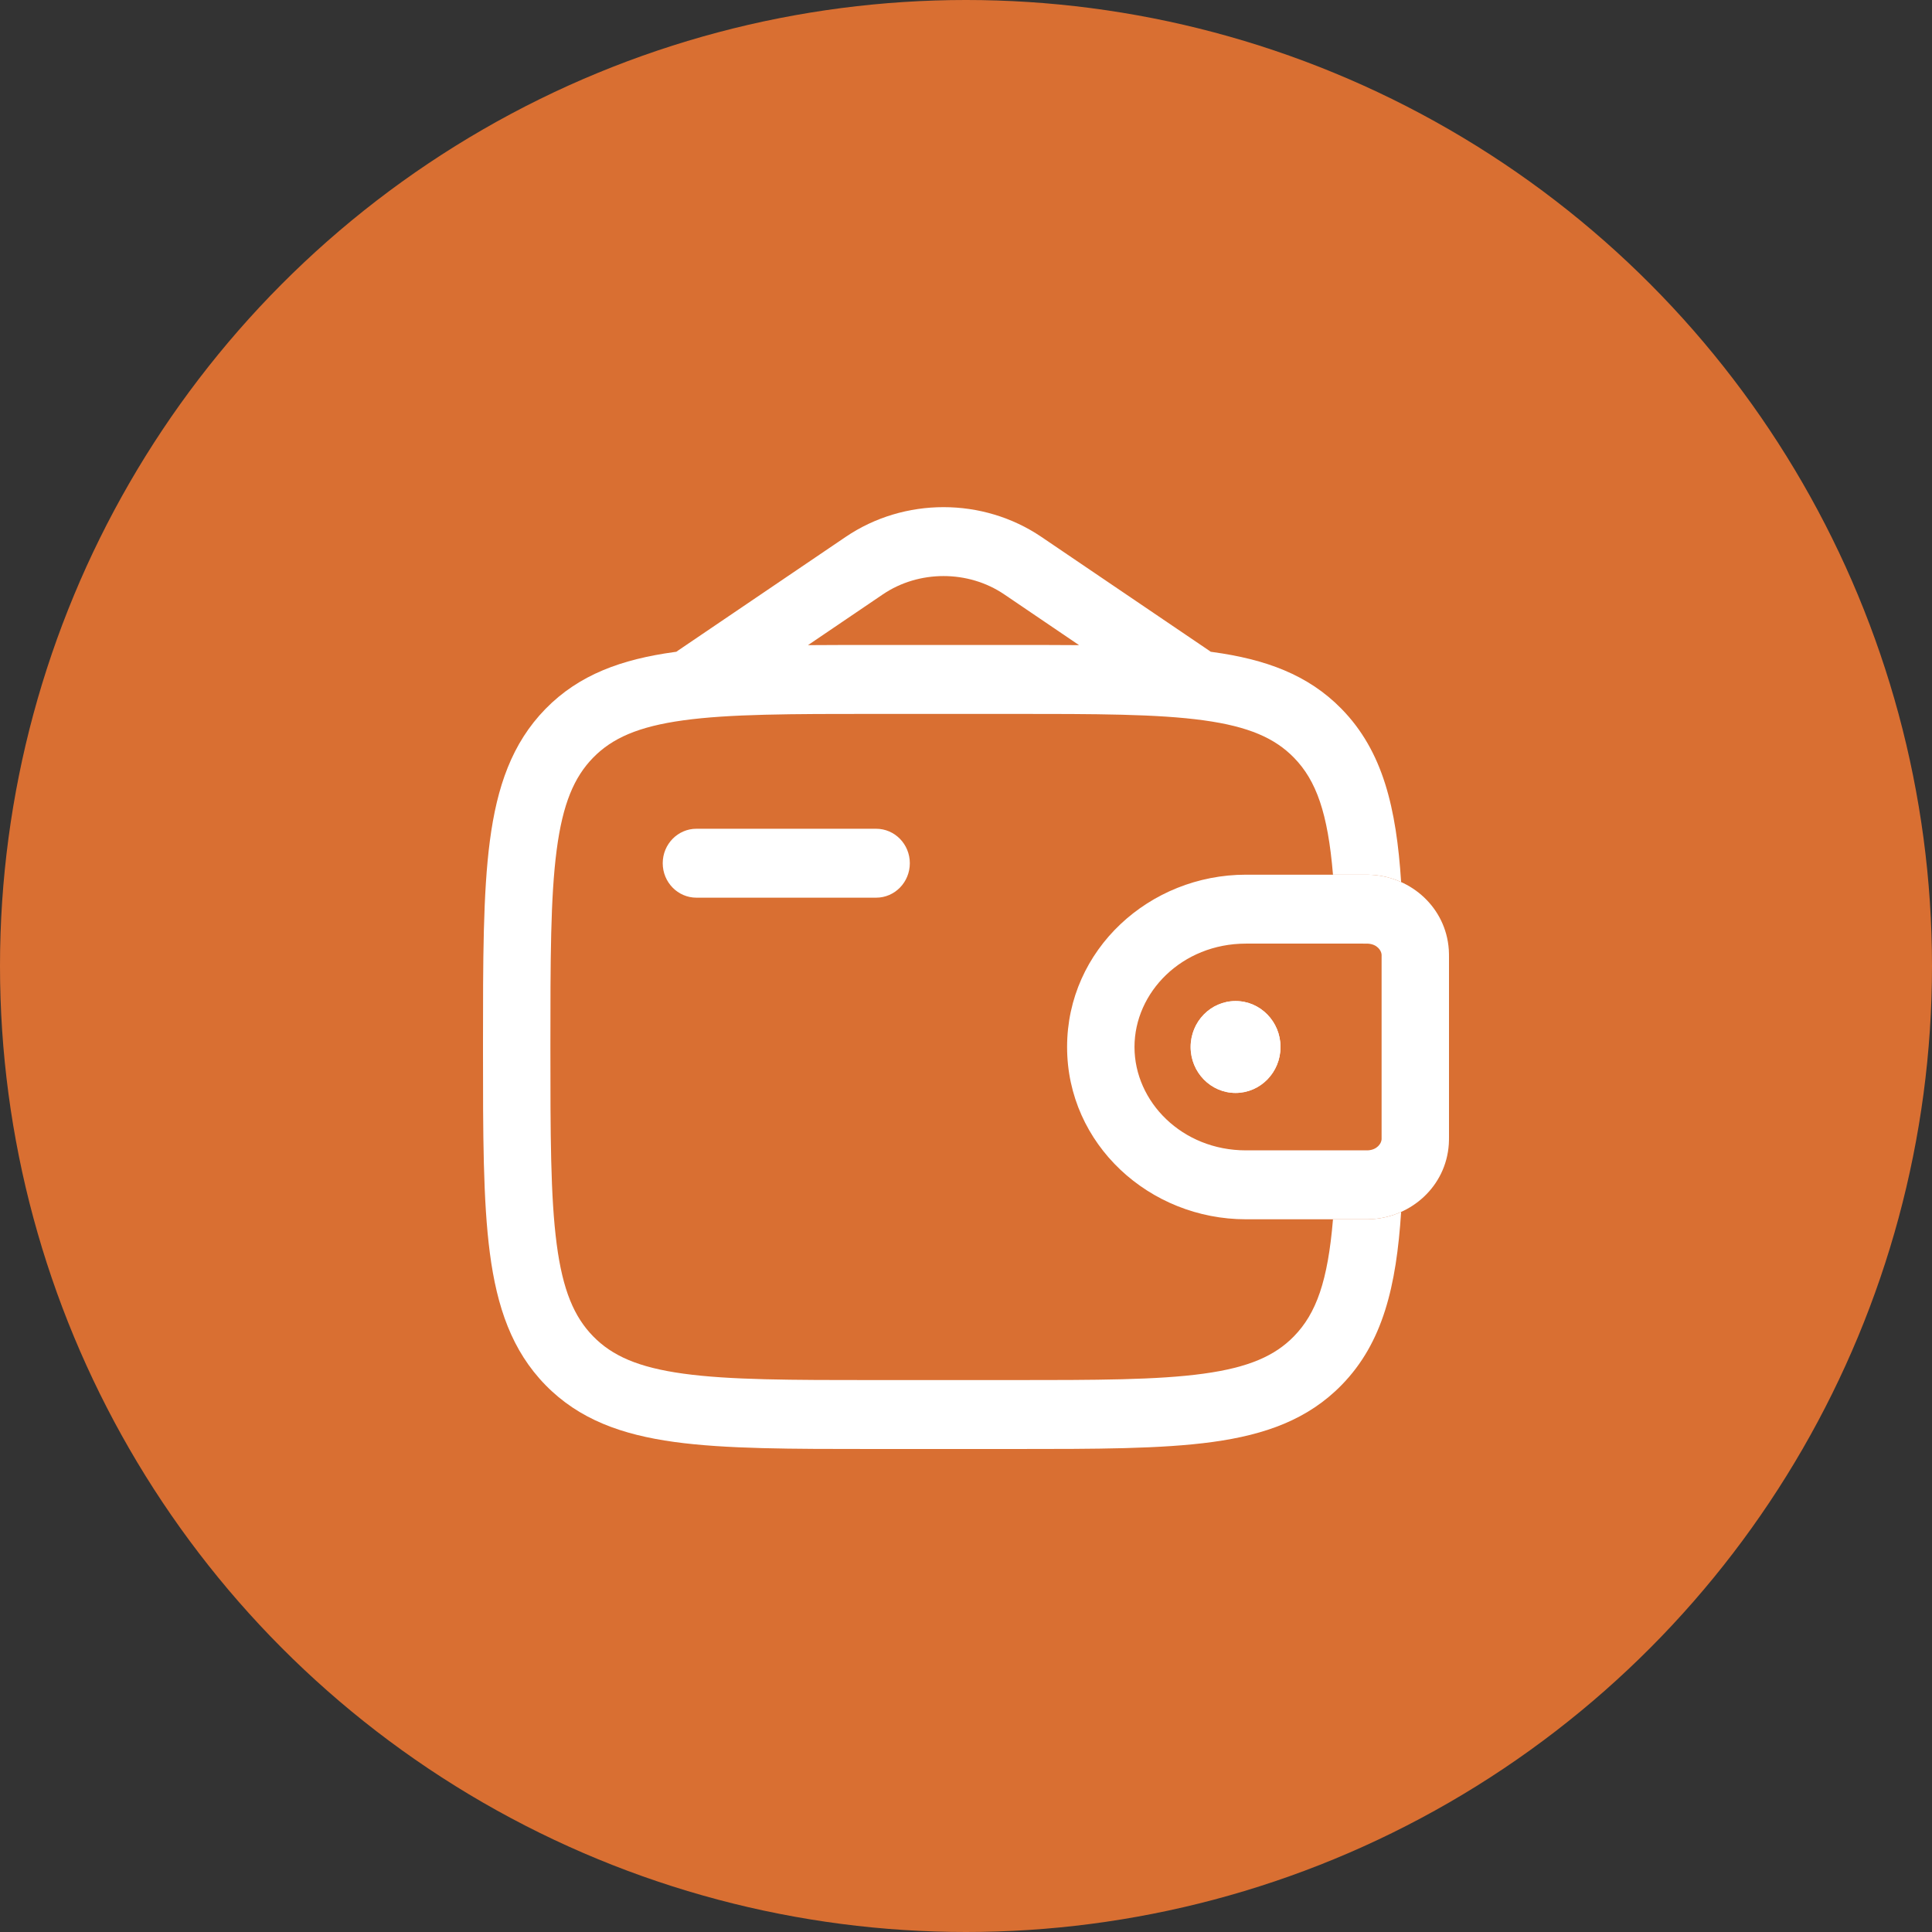
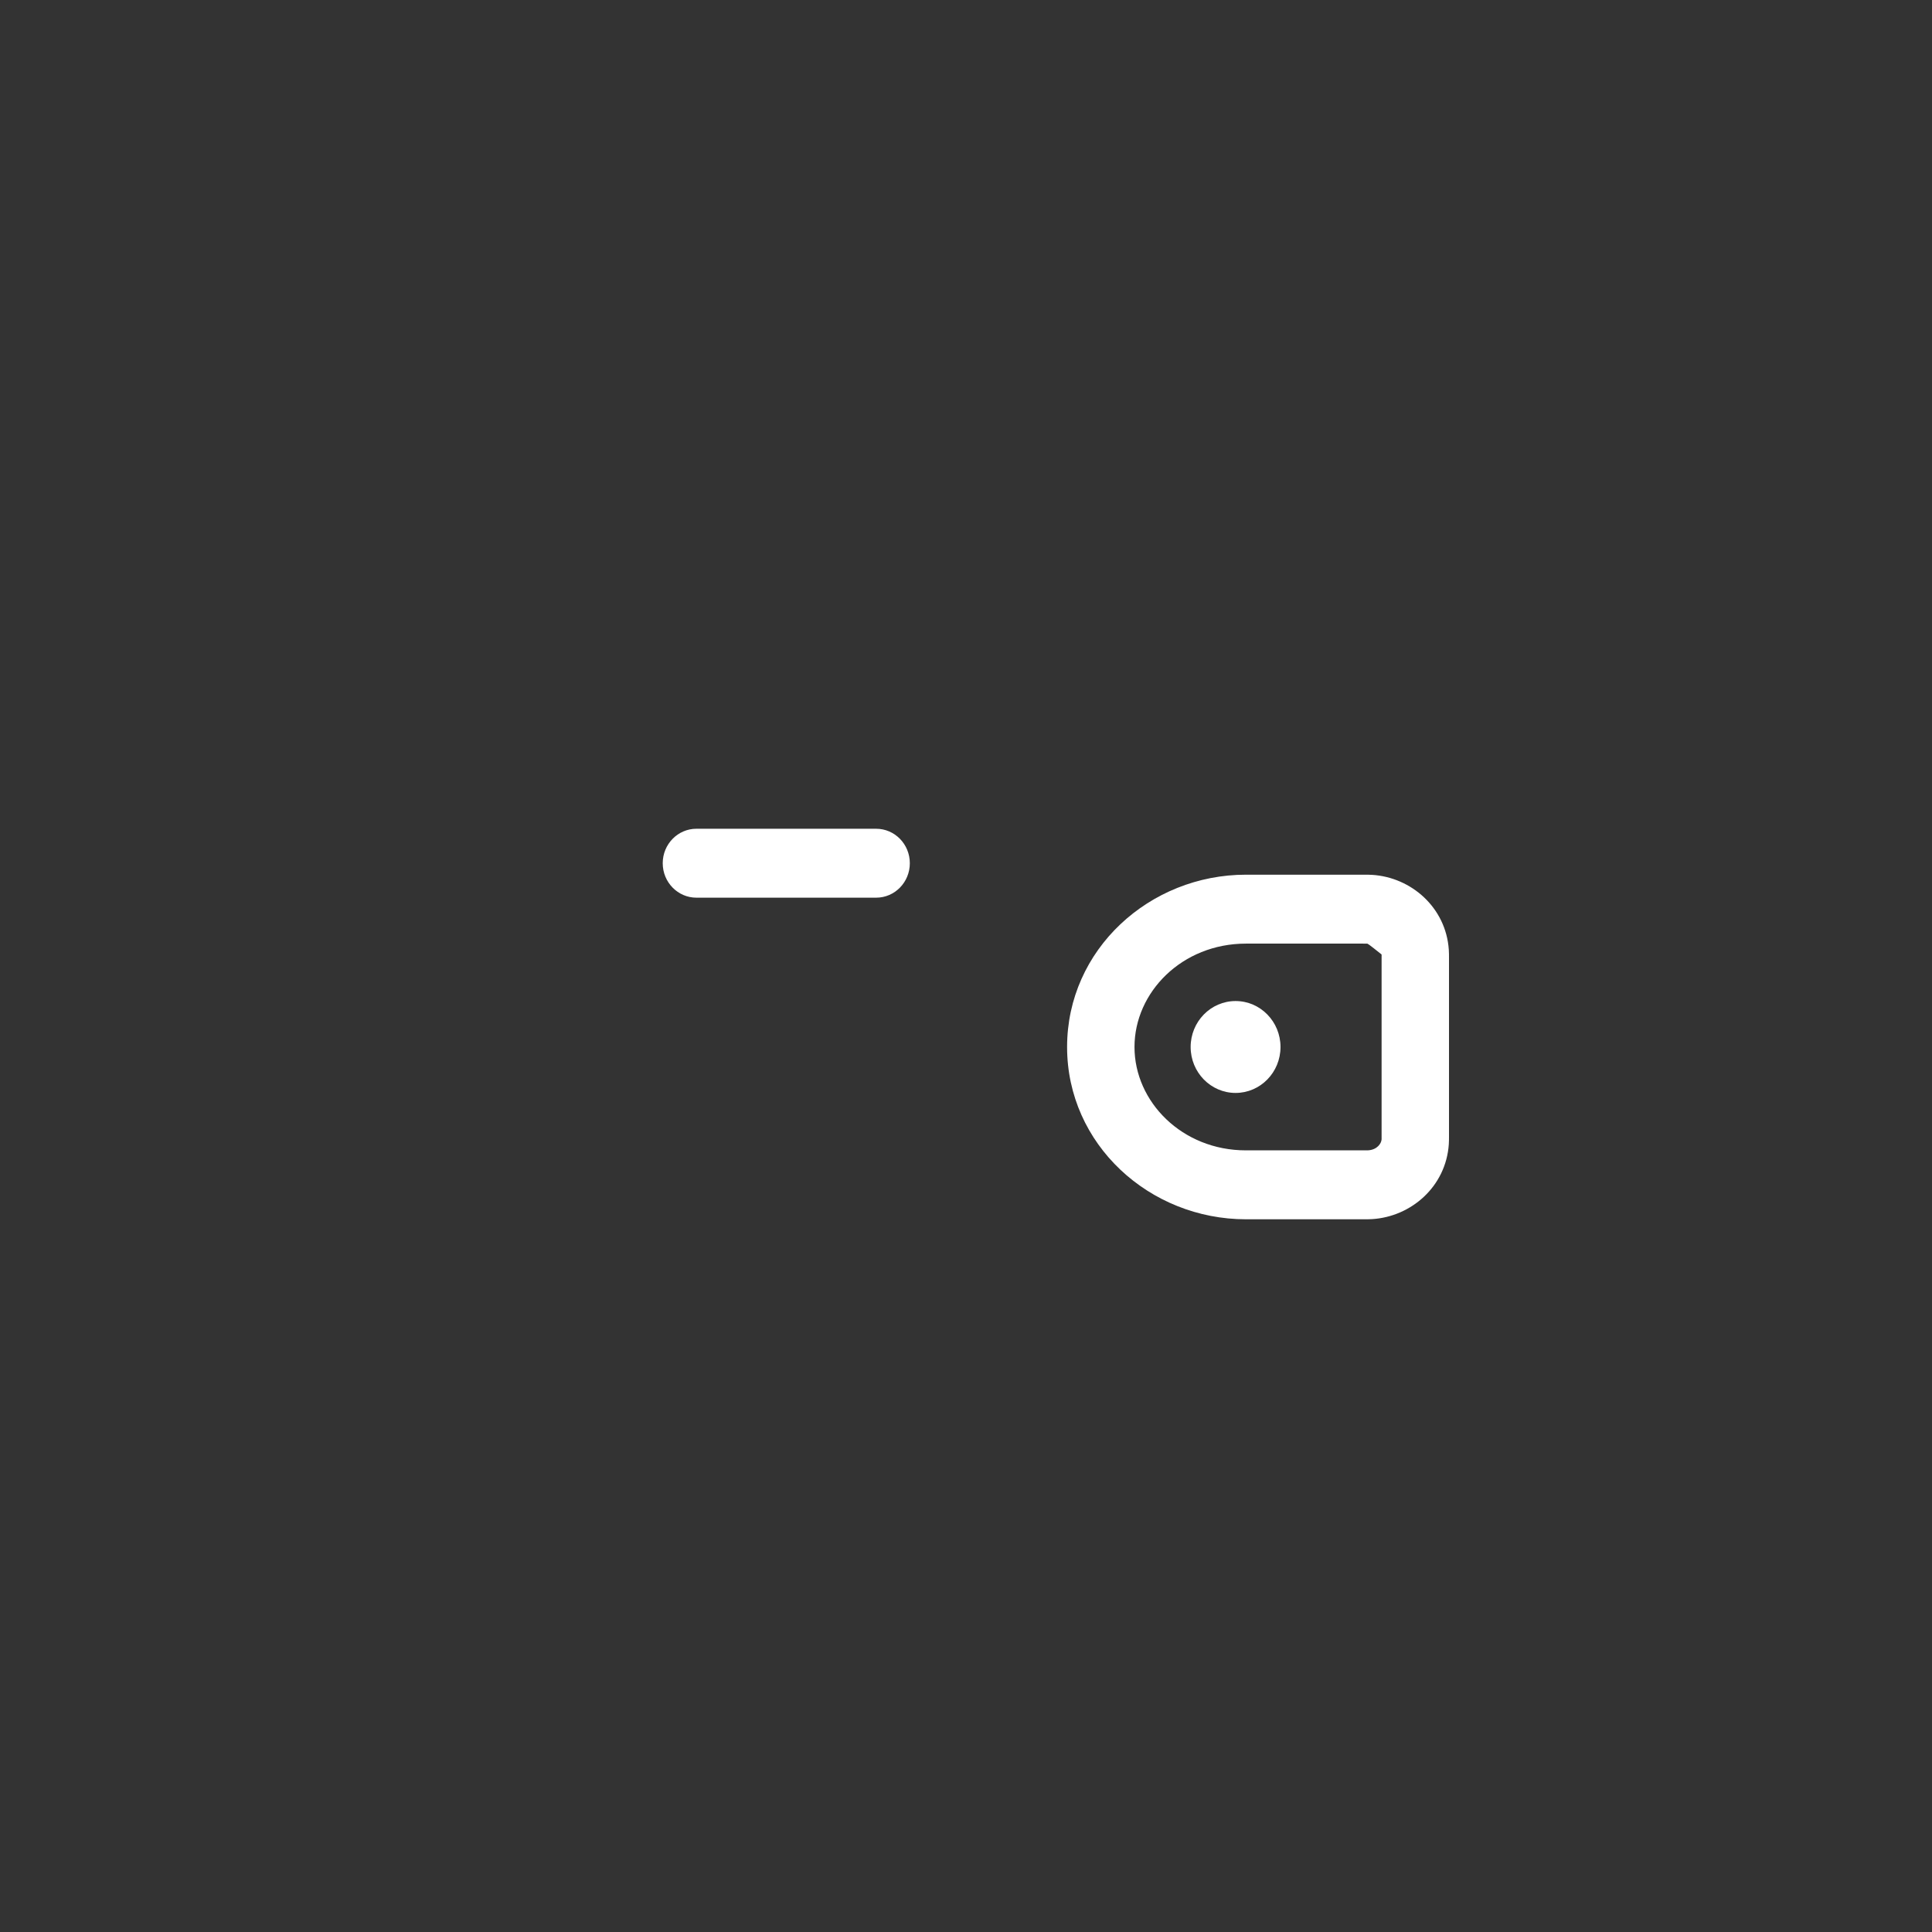
<svg xmlns="http://www.w3.org/2000/svg" width="80" height="80" viewBox="0 0 80 80" fill="none">
  <rect x="0" y="0" width="80" height="80" fill="#333333" stroke="none" />
-   <circle cx="40" cy="40" r="40" fill="#D96F32" />
-   <path fill-rule="evenodd" clip-rule="evenodd" d="M56.602 39.074C56.564 39.073 56.515 39.073 56.434 39.073H51.592C48.944 39.073 46.977 41.087 46.977 43.354C46.977 45.62 48.944 47.634 51.592 47.634H56.434C56.515 47.634 56.564 47.634 56.602 47.634C56.638 47.633 56.647 47.633 56.647 47.633C57.031 47.609 57.196 47.344 57.208 47.185C57.208 47.185 57.209 47.173 57.209 47.156C57.209 47.122 57.209 47.077 57.209 47V39.707C57.209 39.665 57.209 39.632 57.209 39.605C57.209 39.584 57.209 39.566 57.209 39.551C57.209 39.534 57.208 39.522 57.208 39.522C57.196 39.363 57.031 39.099 56.647 39.075C56.647 39.075 56.638 39.074 56.602 39.074ZM56.465 36.219C56.589 36.219 56.708 36.219 56.817 36.226C58.438 36.327 59.872 37.578 59.992 39.324C60 39.438 60 39.562 60 39.676C60 39.687 60 39.697 60 39.707V47C60 47.01 60 47.021 60 47.031C60 47.145 60 47.269 59.992 47.383C59.872 49.13 58.438 50.38 56.817 50.481C56.708 50.488 56.589 50.488 56.465 50.488C56.455 50.488 56.444 50.488 56.434 50.488H51.592C47.601 50.488 44.186 47.391 44.186 43.354C44.186 39.316 47.601 36.219 51.592 36.219H56.434C56.444 36.219 56.455 36.219 56.465 36.219Z" fill="white" />
-   <path d="M53.023 43.354C53.023 44.404 52.19 45.256 51.163 45.256C50.135 45.256 49.302 44.404 49.302 43.354C49.302 42.303 50.135 41.451 51.163 41.451C52.19 41.451 53.023 42.303 53.023 43.354Z" fill="white" />
-   <path fill-rule="evenodd" clip-rule="evenodd" d="M56.465 36.219C56.589 36.219 56.708 36.219 56.817 36.226C57.236 36.252 57.643 36.355 58.018 36.524C57.819 33.468 57.271 31.113 55.551 29.354C54.159 27.93 52.393 27.299 50.212 26.999L50.133 26.988C50.114 26.973 50.094 26.959 50.074 26.945L43.124 22.233C40.699 20.589 37.44 20.589 35.016 22.233L28.066 26.945C28.046 26.959 28.026 26.973 28.006 26.988L27.927 26.999C25.746 27.299 23.981 27.93 22.588 29.354C21.196 30.778 20.578 32.583 20.285 34.814C20 36.981 20 39.75 20 43.246V43.461C20 46.957 20 49.726 20.285 51.894C20.578 54.124 21.196 55.929 22.588 57.353C23.981 58.777 25.746 59.409 27.927 59.709C30.047 60 32.755 60 36.174 60H41.965C45.385 60 48.093 60 50.212 59.709C52.393 59.409 54.159 58.777 55.551 57.353C57.271 55.595 57.819 53.239 58.018 50.183C57.643 50.352 57.236 50.455 56.817 50.481C56.708 50.488 56.589 50.488 56.465 50.488H56.434H55.196C54.984 53.04 54.505 54.387 53.578 55.335C52.791 56.141 51.712 56.623 49.84 56.88C47.928 57.143 45.408 57.146 41.861 57.146H36.279C32.731 57.146 30.211 57.143 28.299 56.88C26.427 56.623 25.349 56.141 24.562 55.335C23.774 54.53 23.302 53.428 23.051 51.514C22.794 49.559 22.791 46.981 22.791 43.354C22.791 39.726 22.794 37.149 23.051 35.194C23.302 33.28 23.774 32.177 24.562 31.372C25.349 30.567 26.427 30.084 28.299 29.827C30.211 29.564 32.731 29.561 36.279 29.561H41.861C45.408 29.561 47.928 29.564 49.84 29.827C51.712 30.084 52.791 30.567 53.578 31.372C54.505 32.32 54.984 33.667 55.196 36.219H56.434H56.465ZM36.174 26.707H41.965C42.926 26.707 43.831 26.707 44.682 26.714L41.582 24.611C40.092 23.601 38.048 23.601 36.558 24.611L33.457 26.714C34.308 26.707 35.213 26.707 36.174 26.707Z" fill="white" />
+   <path fill-rule="evenodd" clip-rule="evenodd" d="M56.602 39.074C56.564 39.073 56.515 39.073 56.434 39.073H51.592C48.944 39.073 46.977 41.087 46.977 43.354C46.977 45.62 48.944 47.634 51.592 47.634H56.434C56.515 47.634 56.564 47.634 56.602 47.634C56.638 47.633 56.647 47.633 56.647 47.633C57.031 47.609 57.196 47.344 57.208 47.185C57.208 47.185 57.209 47.173 57.209 47.156C57.209 47.122 57.209 47.077 57.209 47V39.707C57.209 39.665 57.209 39.632 57.209 39.605C57.209 39.584 57.209 39.566 57.209 39.551C57.209 39.534 57.208 39.522 57.208 39.522C56.647 39.075 56.638 39.074 56.602 39.074ZM56.465 36.219C56.589 36.219 56.708 36.219 56.817 36.226C58.438 36.327 59.872 37.578 59.992 39.324C60 39.438 60 39.562 60 39.676C60 39.687 60 39.697 60 39.707V47C60 47.01 60 47.021 60 47.031C60 47.145 60 47.269 59.992 47.383C59.872 49.13 58.438 50.38 56.817 50.481C56.708 50.488 56.589 50.488 56.465 50.488C56.455 50.488 56.444 50.488 56.434 50.488H51.592C47.601 50.488 44.186 47.391 44.186 43.354C44.186 39.316 47.601 36.219 51.592 36.219H56.434C56.444 36.219 56.455 36.219 56.465 36.219Z" fill="white" />
  <path d="M28.837 34.317C28.067 34.317 27.442 34.956 27.442 35.744C27.442 36.532 28.067 37.171 28.837 37.171H36.279C37.05 37.171 37.674 36.532 37.674 35.744C37.674 34.956 37.05 34.317 36.279 34.317H28.837Z" fill="white" />
  <path fill-rule="evenodd" clip-rule="evenodd" d="M53.023 43.354C53.023 44.404 52.19 45.256 51.163 45.256C50.135 45.256 49.302 44.404 49.302 43.354C49.302 42.303 50.135 41.451 51.163 41.451C52.19 41.451 53.023 42.303 53.023 43.354Z" fill="white" />
</svg>